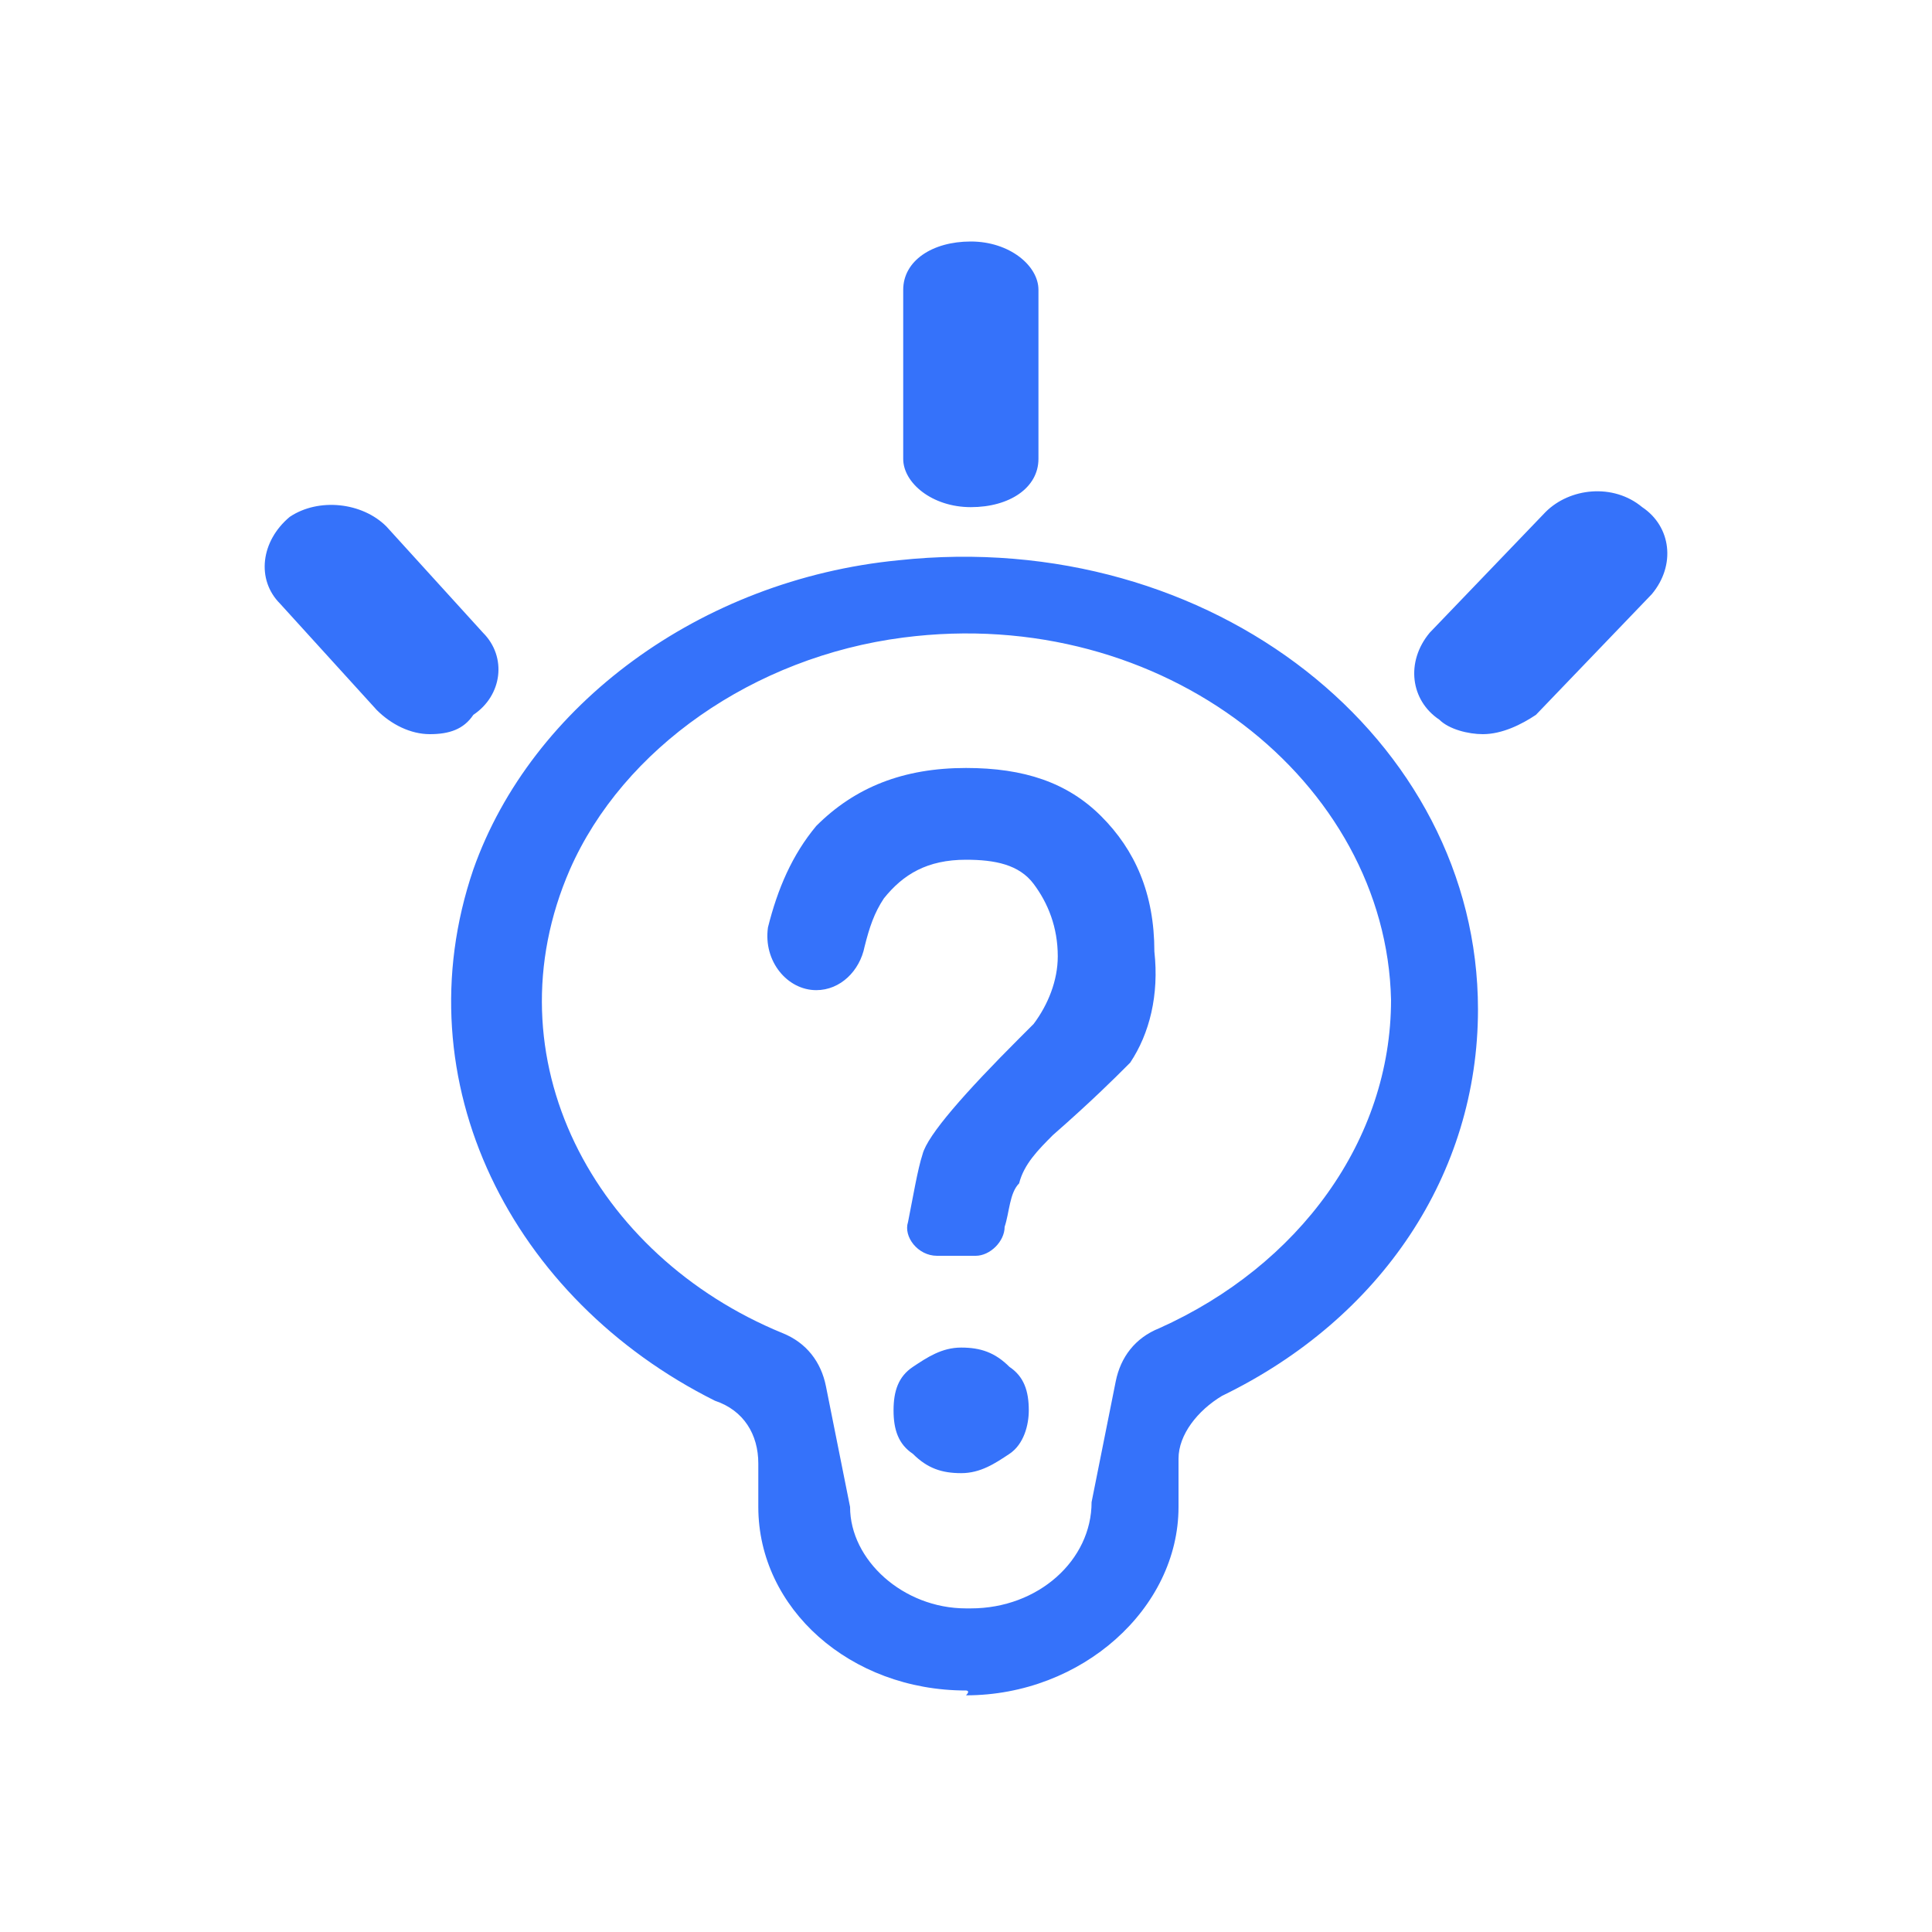
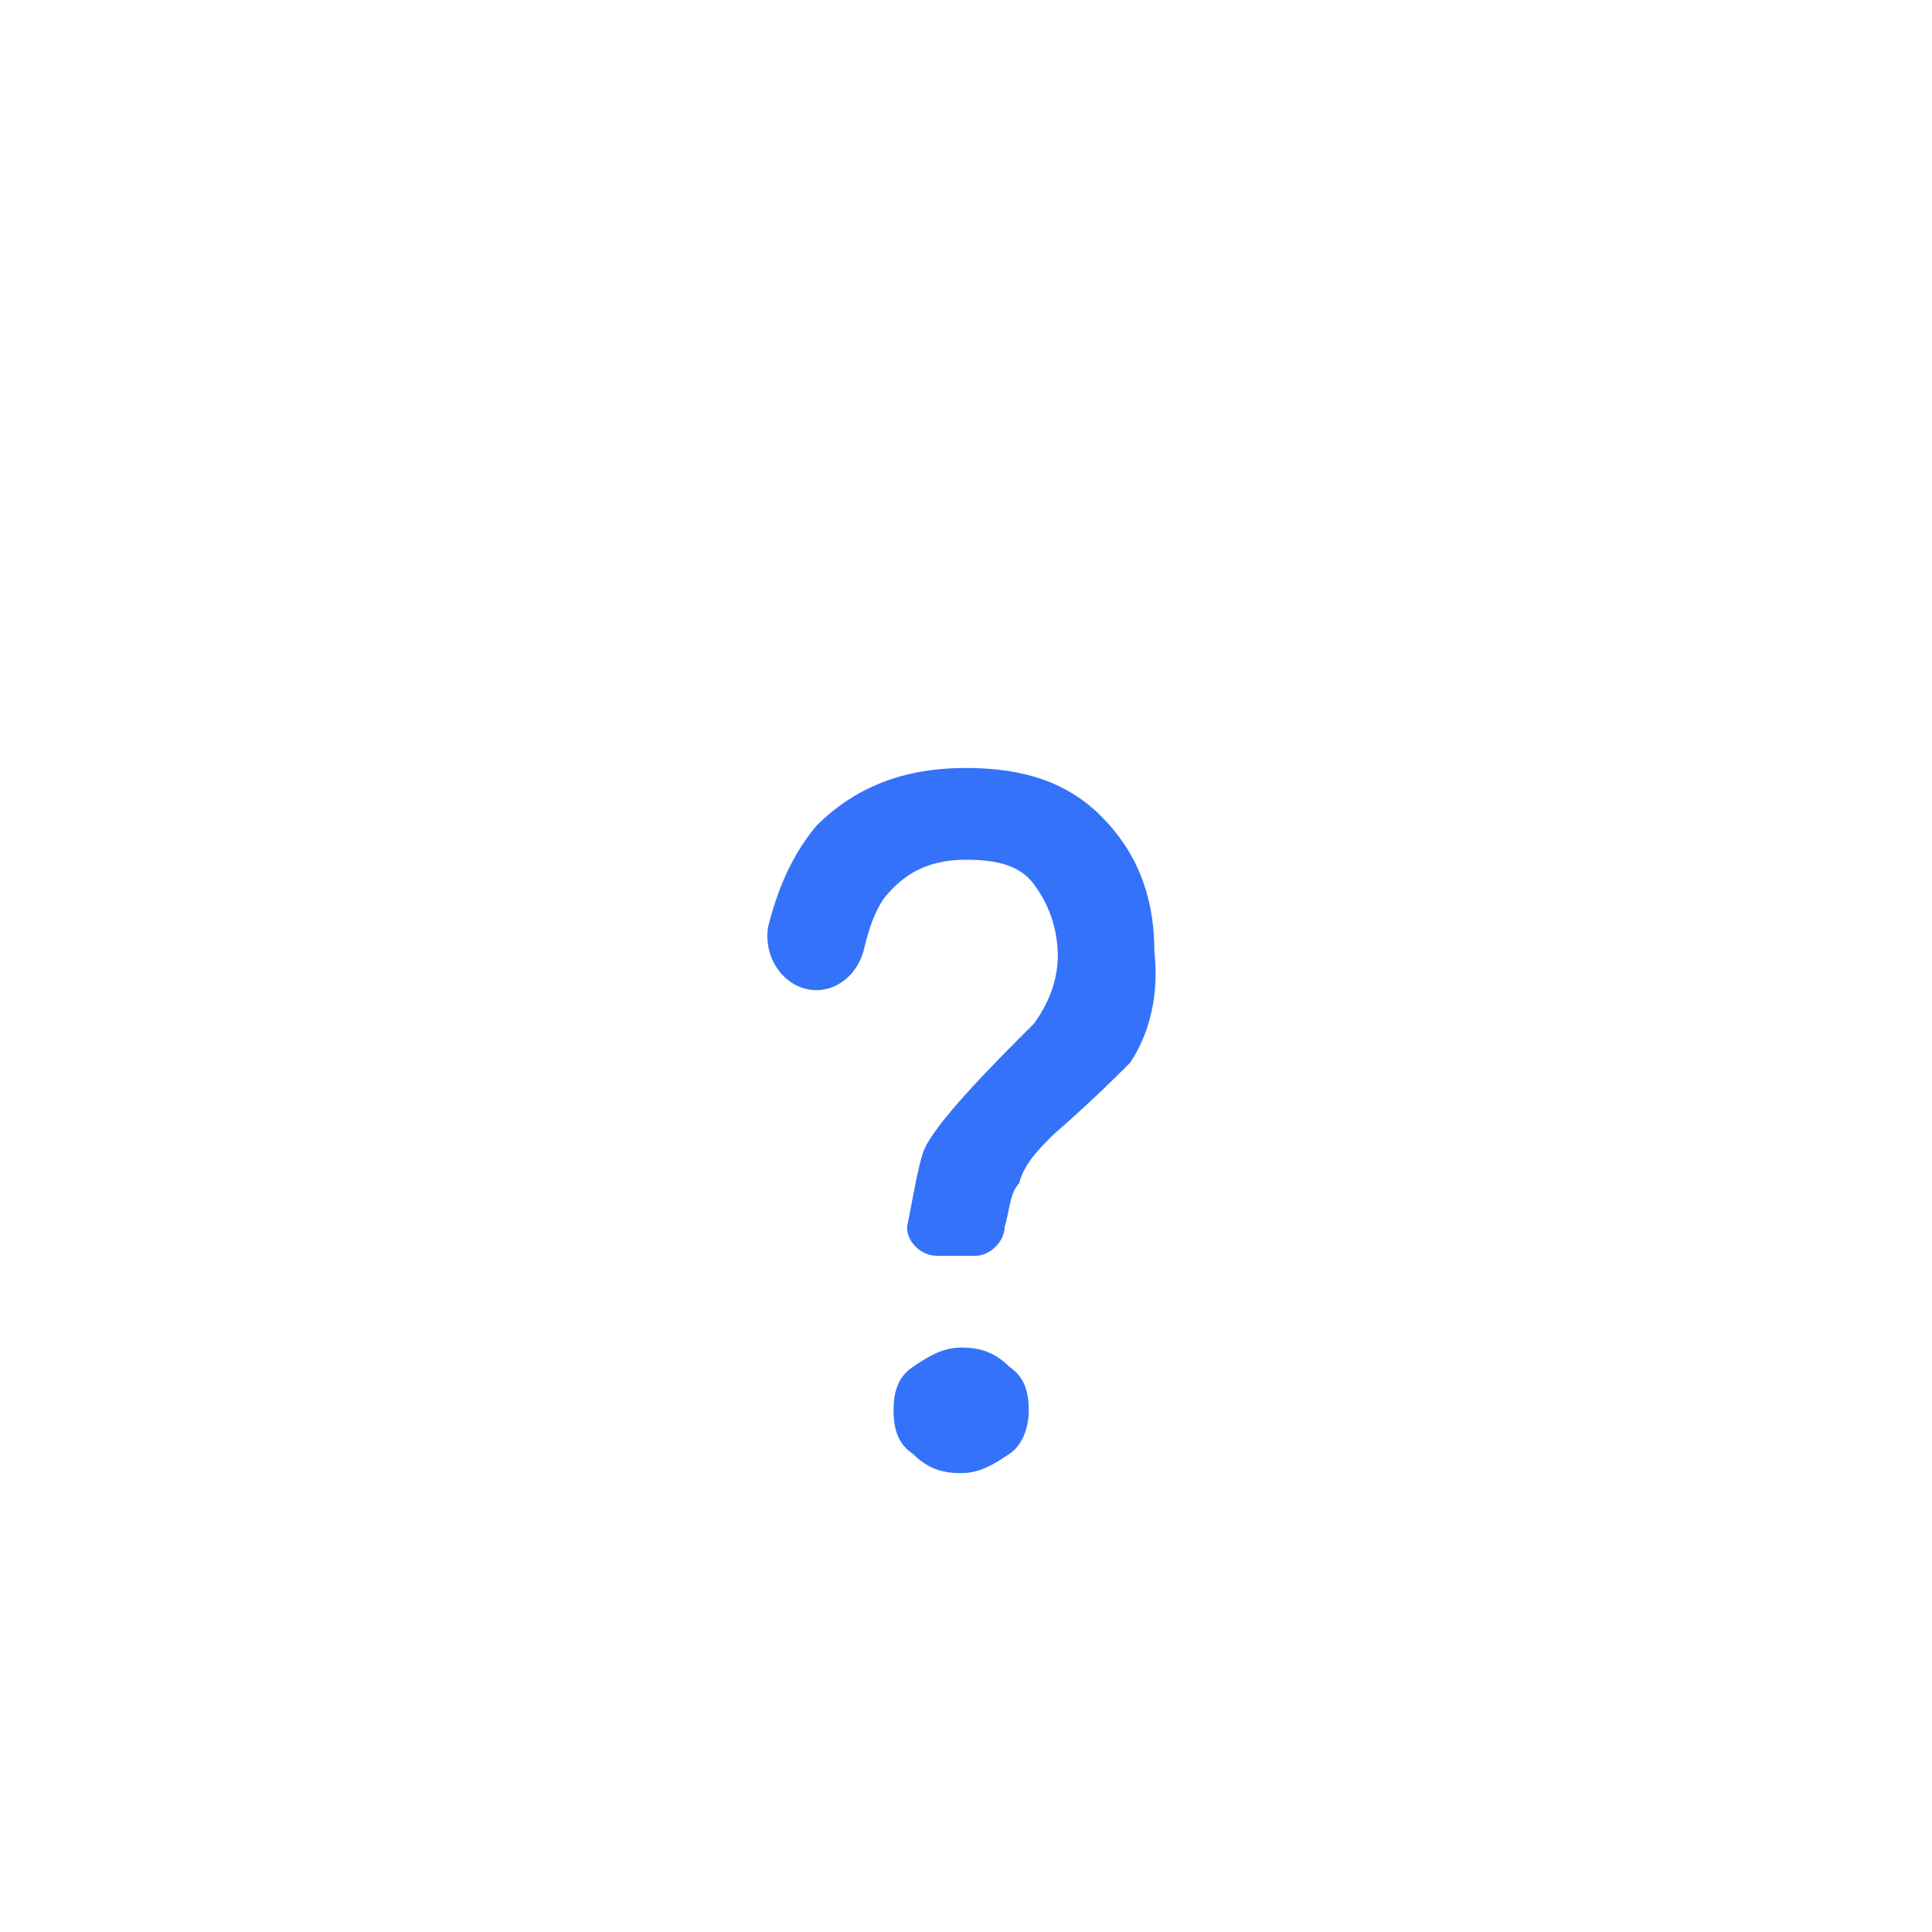
<svg xmlns="http://www.w3.org/2000/svg" t="1748309834077" class="icon" viewBox="0 0 1024 1024" version="1.1" p-id="7257" width="200" height="200">
  <path d="M535.04 770.56c-7.68 5.12-15.36 10.24-25.6 10.24s-17.92-2.56-25.6-10.24c-7.68-5.12-10.24-12.8-10.24-23.04s2.56-17.92 10.24-23.04c7.68-5.12 15.36-10.24 25.6-10.24s17.92 2.56 25.6 10.24c7.68 5.12 10.24 12.8 10.24 23.04 0 7.68-2.56 17.92-10.24 23.04z m64-207.36l-2.56 2.56c-5.12 5.12-17.92 17.92-38.4 35.84-7.68 7.68-15.36 15.36-17.92 25.6-5.12 5.12-5.12 15.36-7.68 23.04 0 7.68-7.68 15.36-15.36 15.36h-20.48c-10.24 0-17.92-10.24-15.36-17.92 2.56-12.8 5.12-28.16 7.68-35.84 2.56-10.24 23.04-33.28 51.2-61.44l2.56-2.56 5.12-5.12c7.68-10.24 12.8-23.04 12.8-35.84 0-15.36-5.12-28.16-12.8-38.4-7.68-10.24-20.48-12.8-35.84-12.8-20.48 0-33.28 7.68-43.52 20.48-5.12 7.68-7.68 15.36-10.24 25.6-2.56 12.8-12.8 23.04-25.6 23.04-15.36 0-28.16-15.36-25.6-33.28 5.12-20.48 12.8-38.4 25.6-53.76 20.48-20.48 46.08-30.72 79.36-30.72 30.72 0 53.76 7.68 71.68 25.6 17.92 17.92 28.16 40.96 28.16 71.68 2.56 23.04-2.56 43.52-12.8 58.88z" p-id="7258" fill="#3572FA" />
-   <path d="M512 896c-61.44 0-110.08-43.52-110.08-97.28v-23.04c0-15.36-7.68-28.16-23.04-33.28-107.52-53.76-166.4-168.96-128-281.6 30.72-87.04 120.32-153.6 225.28-163.84 166.4-17.92 307.2 94.72 307.2 238.08 0 87.04-51.2 163.84-135.68 204.8-12.8 7.68-23.04 20.48-23.04 33.28v25.6c0 53.76-51.2 99.84-112.64 99.84 2.56-2.56 0-2.56 0-2.56z m-33.28-558.08c-79.36 10.24-148.48 58.88-176.64 122.88-43.52 99.84 12.8 204.8 112.64 245.76 12.8 5.12 20.48 15.36 23.04 28.16l12.8 64c0 28.16 28.16 53.76 61.44 53.76h2.56c35.84 0 64-25.6 64-56.32l12.8-64c2.56-12.8 10.24-23.04 23.04-28.16 74.24-33.28 122.88-99.84 122.88-174.08-2.56-115.2-120.32-209.92-258.56-192z m-250.88 51.2c-10.24 0-20.48-5.12-28.16-12.8L148.48 320c-12.8-12.8-10.24-33.28 5.12-46.08 15.36-10.24 38.4-7.68 51.2 5.12l51.2 56.32c12.8 12.8 10.24 33.28-5.12 43.52-5.12 7.68-12.8 10.24-23.04 10.24zM514.56 268.8c-20.48 0-35.84-12.8-35.84-25.6v-89.6c0-15.36 15.36-25.6 35.84-25.6s35.84 12.8 35.84 25.6v89.6c0 15.36-15.36 25.6-35.84 25.6z m271.36 120.32c-7.68 0-17.92-2.56-23.04-7.68-15.36-10.24-17.92-30.72-5.12-46.08l61.44-64c12.8-12.8 35.84-15.36 51.2-2.56 15.36 10.24 17.92 30.72 5.12 46.08l-61.44 64c-7.68 5.12-17.92 10.24-28.16 10.24z" p-id="7259" fill="#3572FA" />
</svg>